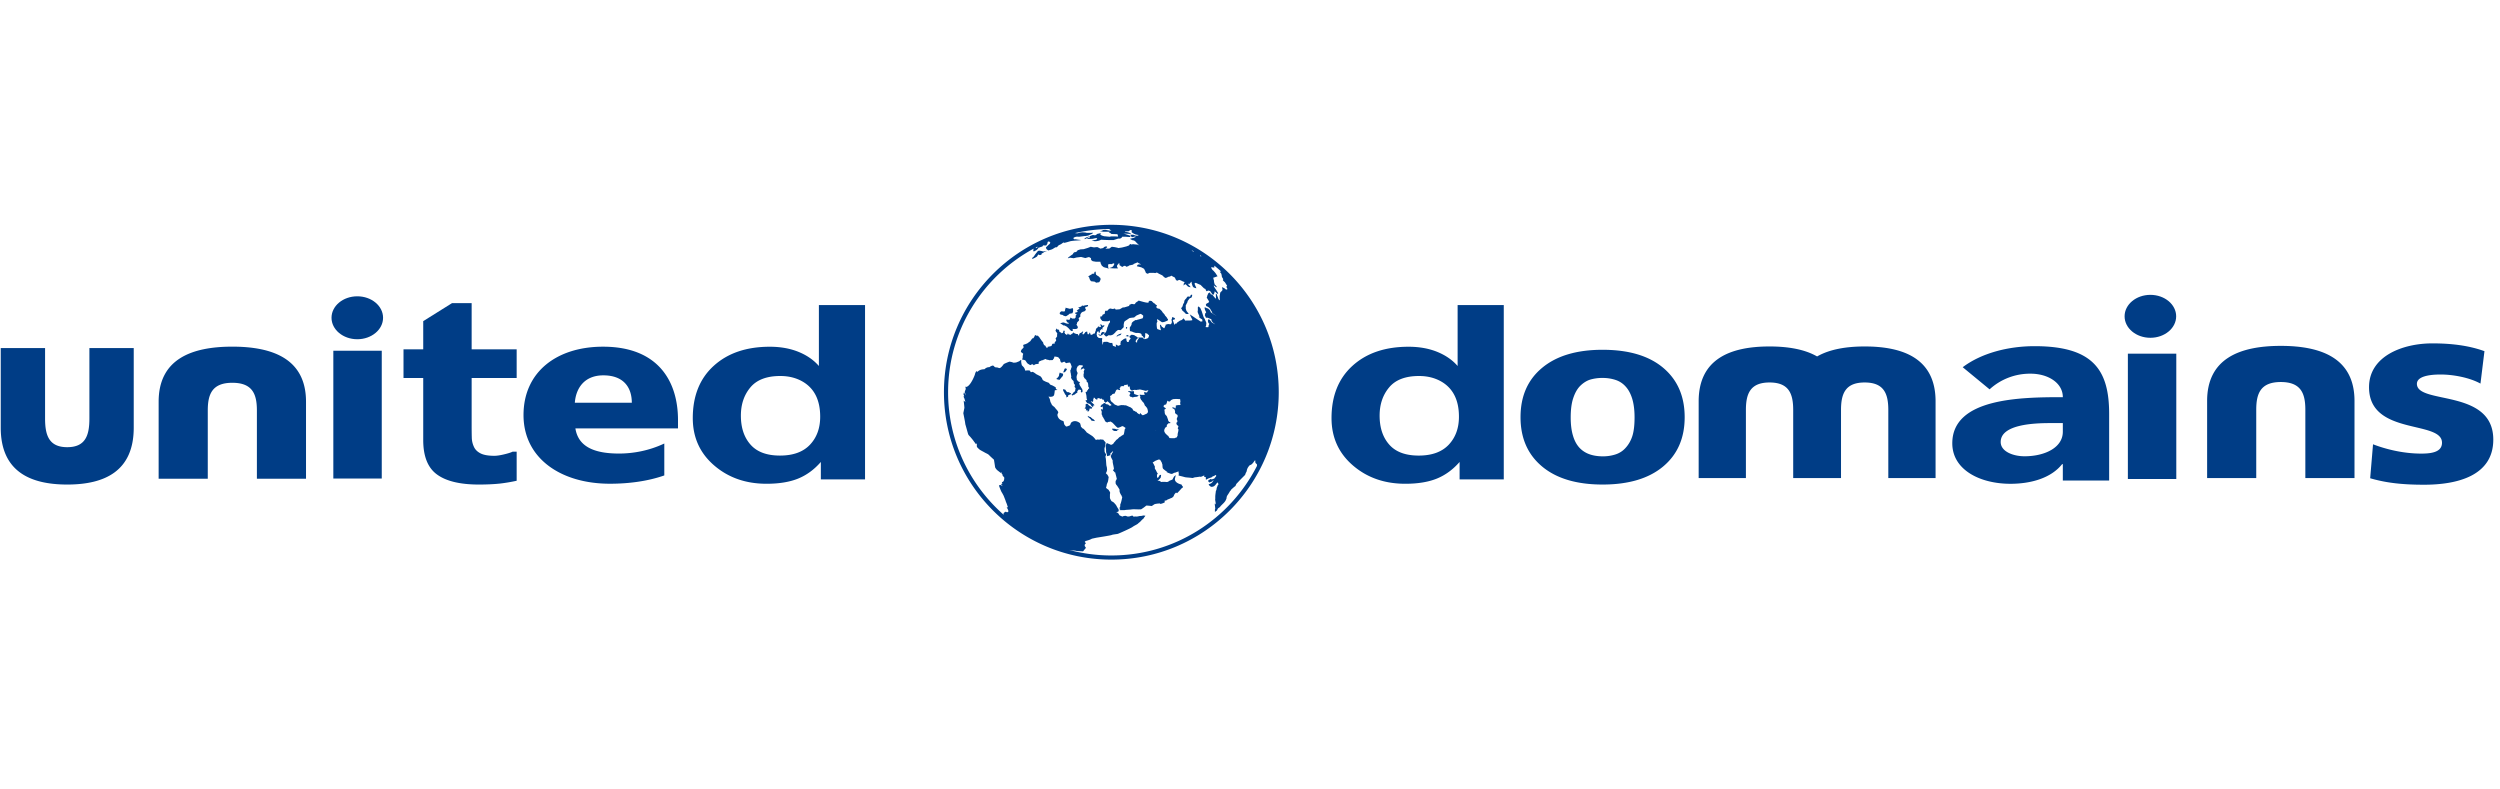
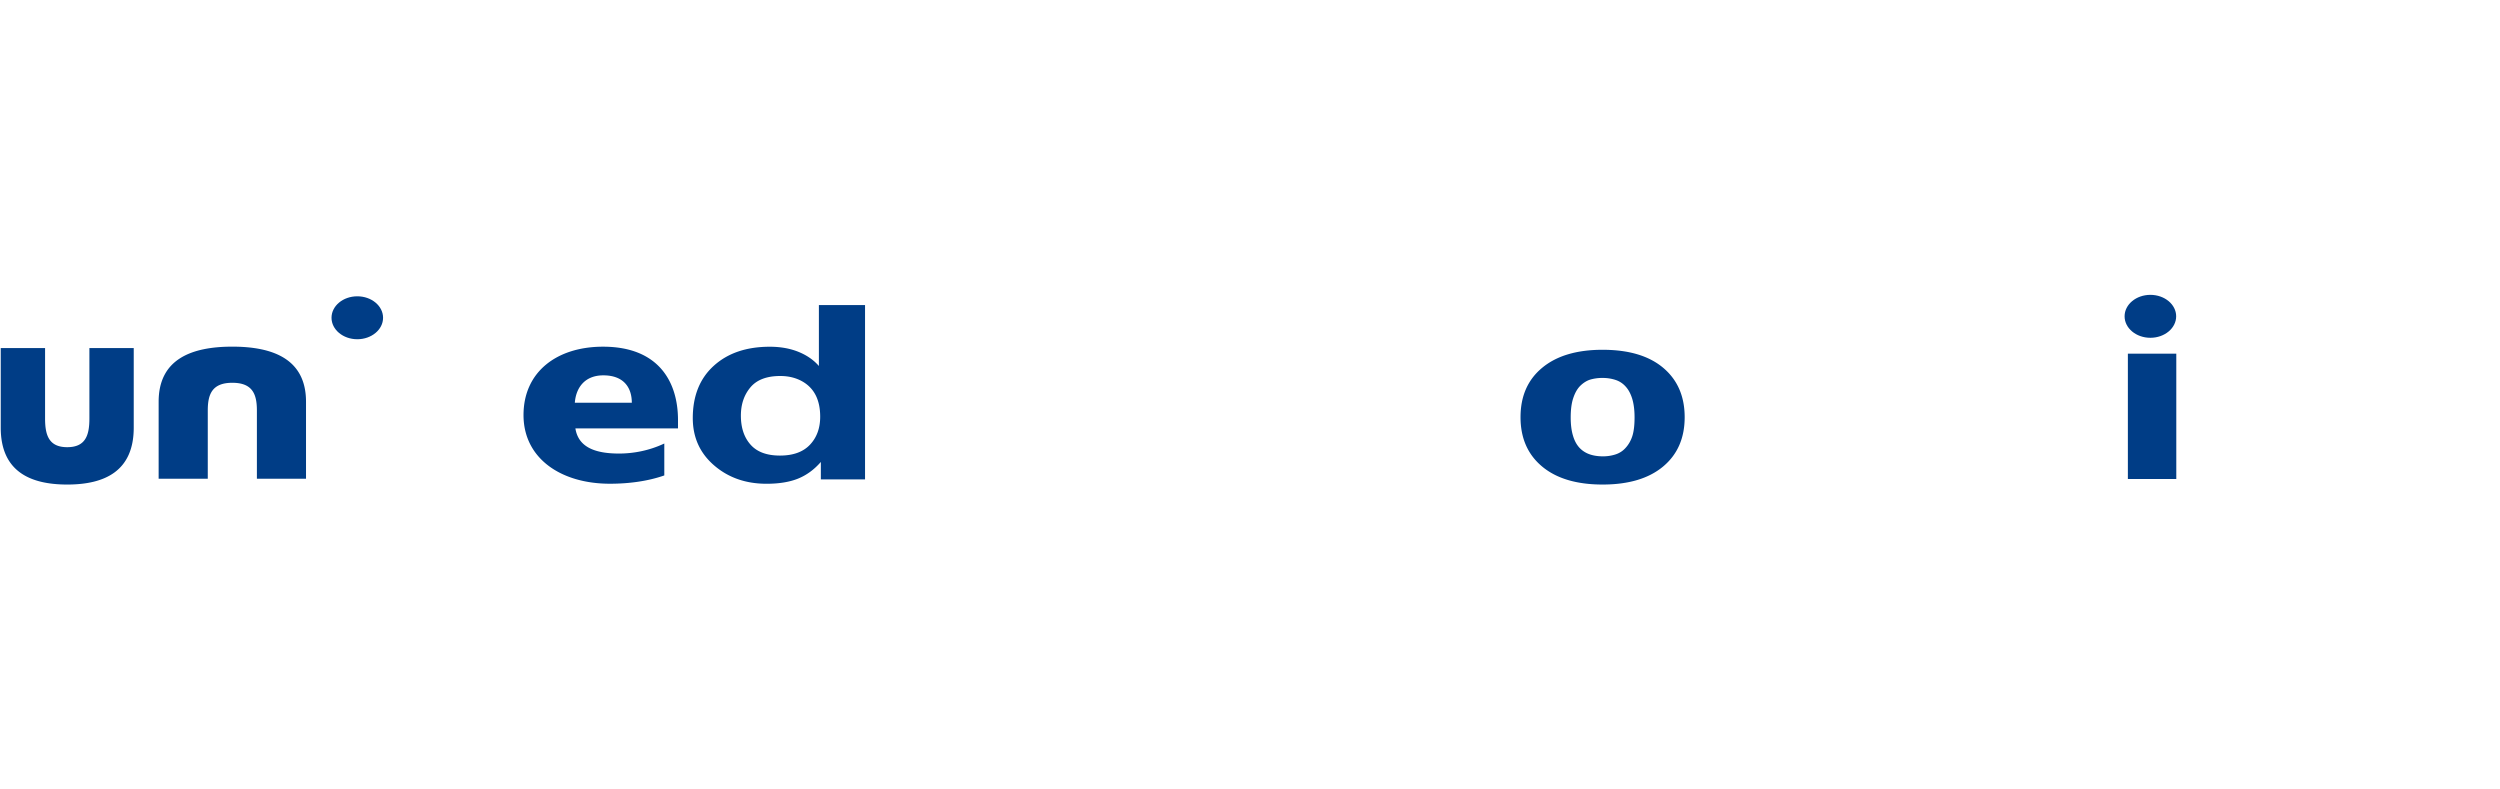
<svg xmlns="http://www.w3.org/2000/svg" id="Ebene_1" viewBox="0 0 250.25 34.333" width="285" height="90">
  <style>.st0{fill:#003d86}</style>
-   <path class="st0" d="M38.214 25.557h-4.848V12.76h4.848v12.797zm13.504-10.064V12.62h-4.506V7.994h-1.96L42.365 9.8v2.82h-1.974v2.873h1.974v6.212c0 1.623.459 2.775 1.375 3.441.917.673 2.315 1.01 4.194 1.01.84 0 1.55-.037 2.133-.1a16.3 16.3 0 0 0 1.651-.28v-2.913h-.402c-.16.083-.444.173-.85.27-.404.098-.732.146-.981.146-.606 0-1.068-.08-1.383-.243-.317-.161-.538-.381-.662-.657a2.264 2.264 0 0 1-.214-.939c-.01-.35-.014-.757-.014-1.223v-4.724h4.506z" />
  <ellipse class="st0" cx="35.765" cy="9.462" rx="2.58" ry="2.149" />
-   <path class="st0" d="M57.597 20.537c.285 1.812 1.854 2.517 4.365 2.517 1.398 0 2.995-.277 4.535-1.006v3.197c-1.653.577-3.537.83-5.447.83-4.908 0-8.646-2.542-8.646-6.873 0-4.328 3.339-6.845 7.96-6.845 5.506 0 7.504 3.448 7.504 7.35v.83H57.597zm5.648-2.567c0-1.51-.798-2.744-2.853-2.744-1.853 0-2.738 1.234-2.852 2.744h5.705zm16.685-5.095c.838.341 1.519.813 2.041 1.415v-6.1h4.62v17.452h-4.424v-1.747c-.665.763-1.422 1.317-2.27 1.663-.85.345-1.905.52-3.168.52-2.08 0-3.83-.615-5.25-1.843-1.422-1.228-2.131-2.805-2.131-4.728 0-2.22.7-3.965 2.099-5.235 1.4-1.272 3.269-1.91 5.61-1.91 1.076 0 2.034.172 2.873.513zm1.145 9.298c.684-.723 1.026-1.66 1.026-2.807 0-1.609-.548-2.758-1.645-3.448-.674-.419-1.458-.627-2.347-.627-1.36 0-2.357.38-2.992 1.138-.637.76-.954 1.703-.954 2.827 0 1.214.323 2.184.97 2.91.647.73 1.628 1.091 2.943 1.091 1.314 0 2.314-.36 2.999-1.084zM4.512 12.495v7.058c0 1.677.39 2.863 2.218 2.863 1.829 0 2.219-1.186 2.219-2.863v-7.058h4.438v7.963c0 4.356-2.903 5.698-6.657 5.698-3.755 0-6.656-1.342-6.656-5.698v-7.963h4.438zm21.203 13.082V18.74c0-1.622-.432-2.77-2.459-2.77-2.025 0-2.458 1.148-2.458 2.77v6.836H15.88v-7.71c0-4.217 3.216-5.513 7.376-5.513s7.376 1.296 7.376 5.514v7.709h-4.917zm142.921-6.161c0 2.088-.718 3.732-2.156 4.934-1.438 1.201-3.458 1.806-6.059 1.806-2.6 0-4.617-.605-6.056-1.806-1.439-1.202-2.159-2.846-2.159-4.934 0-2.104.722-3.752 2.17-4.95 1.447-1.2 3.464-1.8 6.045-1.8 2.618 0 4.642.604 6.072 1.81 1.428 1.206 2.143 2.851 2.143 4.94m-5.942 3.1c.306-.326.539-.719.692-1.178.153-.456.234-1.09.234-1.899 0-.749-.083-1.377-.24-1.887-.157-.505-.38-.911-.661-1.214a2.295 2.295 0 0 0-1.017-.658 4.104 4.104 0 0 0-1.28-.194 4.28 4.28 0 0 0-1.222.16c-.357.107-.698.317-1.023.635-.293.295-.522.701-.693 1.214-.174.515-.257 1.164-.257 1.944 0 .696.072 1.3.224 1.81.147.512.37.922.66 1.232.28.295.619.512 1.01.648.39.137.84.204 1.34.204.43 0 .842-.063 1.235-.187.391-.123.724-.334.998-.63zm55.153 3.086H213V13.058h4.847v12.544z" />
+   <path class="st0" d="M57.597 20.537c.285 1.812 1.854 2.517 4.365 2.517 1.398 0 2.995-.277 4.535-1.006v3.197c-1.653.577-3.537.83-5.447.83-4.908 0-8.646-2.542-8.646-6.873 0-4.328 3.339-6.845 7.96-6.845 5.506 0 7.504 3.448 7.504 7.35v.83H57.597zm5.648-2.567c0-1.51-.798-2.744-2.853-2.744-1.853 0-2.738 1.234-2.852 2.744h5.705zm16.685-5.095c.838.341 1.519.813 2.041 1.415v-6.1h4.62v17.452h-4.424v-1.747c-.665.763-1.422 1.317-2.27 1.663-.85.345-1.905.52-3.168.52-2.08 0-3.83-.615-5.25-1.843-1.422-1.228-2.131-2.805-2.131-4.728 0-2.22.7-3.965 2.099-5.235 1.4-1.272 3.269-1.91 5.61-1.91 1.076 0 2.034.172 2.873.513zm1.145 9.298c.684-.723 1.026-1.66 1.026-2.807 0-1.609-.548-2.758-1.645-3.448-.674-.419-1.458-.627-2.347-.627-1.36 0-2.357.38-2.992 1.138-.637.76-.954 1.703-.954 2.827 0 1.214.323 2.184.97 2.91.647.73 1.628 1.091 2.943 1.091 1.314 0 2.314-.36 2.999-1.084zM4.512 12.495v7.058c0 1.677.39 2.863 2.218 2.863 1.829 0 2.219-1.186 2.219-2.863v-7.058h4.438v7.963c0 4.356-2.903 5.698-6.657 5.698-3.755 0-6.656-1.342-6.656-5.698v-7.963zm21.203 13.082V18.74c0-1.622-.432-2.77-2.459-2.77-2.025 0-2.458 1.148-2.458 2.77v6.836H15.88v-7.71c0-4.217 3.216-5.513 7.376-5.513s7.376 1.296 7.376 5.514v7.709h-4.917zm142.921-6.161c0 2.088-.718 3.732-2.156 4.934-1.438 1.201-3.458 1.806-6.059 1.806-2.6 0-4.617-.605-6.056-1.806-1.439-1.202-2.159-2.846-2.159-4.934 0-2.104.722-3.752 2.17-4.95 1.447-1.2 3.464-1.8 6.045-1.8 2.618 0 4.642.604 6.072 1.81 1.428 1.206 2.143 2.851 2.143 4.94m-5.942 3.1c.306-.326.539-.719.692-1.178.153-.456.234-1.09.234-1.899 0-.749-.083-1.377-.24-1.887-.157-.505-.38-.911-.661-1.214a2.295 2.295 0 0 0-1.017-.658 4.104 4.104 0 0 0-1.28-.194 4.28 4.28 0 0 0-1.222.16c-.357.107-.698.317-1.023.635-.293.295-.522.701-.693 1.214-.174.515-.257 1.164-.257 1.944 0 .696.072 1.3.224 1.81.147.512.37.922.66 1.232.28.295.619.512 1.01.648.39.137.84.204 1.34.204.43 0 .842-.063 1.235-.187.391-.123.724-.334.998-.63zm55.153 3.086H213V13.058h4.847v12.544z" />
  <ellipse class="st0" cx="215.253" cy="9.317" rx="2.581" ry="2.149" />
-   <path class="st0" d="M206.489 24.111h-.069c-1.11 1.403-3.125 1.97-5.176 1.97-3.06 0-5.82-1.404-5.82-4.052 0-4.537 6.86-4.619 11.065-4.619 0-1.431-1.482-2.351-3.23-2.351a5.986 5.986 0 0 0-4.101 1.568l-2.69-2.215c1.849-1.403 4.54-2.107 7.194-2.107 5.886 0 7.464 2.405 7.464 6.779v6.672h-4.637v-1.645zm-1.245-4.107c-1.546 0-4.975.108-4.975 1.89 0 .972 1.276 1.432 2.386 1.432 1.983 0 3.834-.838 3.834-2.458v-.864h-1.245zm-61.376-7.129c.837.341 1.519.813 2.04 1.415v-6.1h4.62v17.452h-4.422v-1.747c-.667.763-1.424 1.317-2.273 1.663-.847.345-1.904.52-3.165.52-2.08 0-3.83-.615-5.25-1.843-1.424-1.228-2.132-2.805-2.132-4.728 0-2.22.699-3.965 2.096-5.235 1.399-1.272 3.27-1.91 5.612-1.91 1.078 0 2.033.172 2.874.513zm1.146 9.298c.683-.723 1.026-1.66 1.026-2.807 0-1.609-.55-2.758-1.647-3.448-.673-.419-1.456-.627-2.347-.627-1.357 0-2.356.38-2.99 1.138-.638.76-.956 1.703-.956 2.827 0 1.214.323 2.184.97 2.91.647.73 1.628 1.091 2.943 1.091s2.314-.36 3.001-1.084zm85.751 3.333v-6.84c0-1.62-.432-2.772-2.457-2.772-2.027 0-2.458 1.151-2.458 2.772v6.84h-4.917v-7.714c0-4.218 3.217-5.517 7.375-5.517 4.162 0 7.378 1.299 7.378 5.517v7.714h-4.921zm-44.113-13.172c-1.856 0-3.512.285-4.76 1-1.246-.715-2.901-1-4.76-1-4.002 0-7.096 1.294-7.096 5.494v7.678h4.729v-6.81c0-1.614.418-2.757 2.367-2.757 1.95 0 2.367 1.143 2.367 2.758v6.81h4.787v-6.81c0-1.615.416-2.758 2.366-2.758 1.95 0 2.368 1.143 2.368 2.758v6.81h4.731v-7.68c0-4.2-3.094-5.493-7.1-5.493zm50.888 9.792c1.199.466 2.968.933 4.822.933 1.054 0 2.082-.154 2.082-1.09 0-2.285-7.304-.674-7.304-5.554 0-3.116 3.368-4.389 6.334-4.389 1.769 0 3.57.181 5.22.78l-.399 3.245c-1.086-.598-2.71-.909-3.996-.909-1.11 0-2.367.181-2.367.934 0 2.102 7.646.444 7.646 5.582 0 3.607-3.565 4.517-6.93 4.517-2.31 0-3.882-.209-5.394-.649l.286-3.4zM111.246.157c-9.24 0-16.757 7.517-16.757 16.757 0 9.24 7.517 16.756 16.757 16.756 9.24 0 16.756-7.515 16.756-16.756 0-9.24-7.516-16.757-16.756-16.757zm9.012 3.133l-.039.03-.074-.038-.028-.084c.047.031.095.06.141.092zm-.793-.493c.017.04.048.133-.118-.035l-.08-.079c.067.037.133.075.198.114zm-4.272-1.741h-.002v-.001h.002zm-11.33 1.284a.423.423 0 0 0-.026.09l-.15.074v-.056h-.032c.068-.037.138-.072.208-.108zm21.96 21.952c-2.702 5.312-8.22 8.964-14.577 8.964-1.46 0-2.875-.195-4.223-.555l.283.043s.352.028.409.048a.72.72 0 0 0 .221.027c.102 0 .223.018.344.018.12 0 .12.029.157-.018l.102-.129c.065-.084.149-.168.158-.197.01-.028-.055-.073-.065-.102-.009-.026-.055-.072-.055-.12 0-.046 0-.092.019-.119.018-.031.12-.14.12-.14s-.315-.132.056-.231c.37-.105.436-.158.436-.158s.092-.047.139-.057l.427-.092s1.428-.221 1.512-.27c.083-.046.5-.084.604-.11.101-.029 1.307-.566 1.465-.686.157-.122.472-.259.536-.324.066-.067.233-.196.233-.196s.139-.15.167-.176a1.76 1.76 0 0 1 .166-.148c.048-.039.048-.095.094-.14a.833.833 0 0 0 .102-.149l-.247-.025-.062.037-.149.012-.148.012-.15.037-.147.014-.16-.014-.05.027-.111-.027s0-.086-.112-.073a.376.376 0 0 0-.149.036l-.123.037-.16.014-.1-.038-.124-.037s-.037 0-.173.024c-.136.026-.074.076-.173.037-.1-.037-.247-.11-.247-.11s-.025-.049-.063-.098c-.035-.05-.086-.136-.086-.136l-.185-.076.198-.061s.05-.05.05-.099-.012-.076-.012-.112c0-.038-.013-.038-.062-.11a2.756 2.756 0 0 1-.15-.262.852.852 0 0 0-.147-.196c-.05-.048-.075-.101-.124-.137-.05-.037-.174-.098-.199-.136-.025-.038.05.136-.074-.073-.124-.211-.11-.259-.11-.322v-.274c0-.034.036-.16.012-.209-.026-.05-.05-.111-.1-.161s.038-.037-.11-.135c-.149-.1-.211-.162-.186-.199a.89.89 0 0 0 .061-.245c.012-.088.087-.238.111-.299a1.93 1.93 0 0 0 .062-.333c.012-.1.038-.111.012-.174-.023-.063-.11-.21-.11-.21l-.161-.16.074-.136s.05-.162.05-.199c0-.036-.013-.223-.026-.26a4.116 4.116 0 0 1-.049-.21l-.038-.532s-.011-.136-.024-.184c-.012-.05-.036-.113-.012-.187.025-.072.05-.098.05-.148 0-.05-.014-.05-.061-.124a.446.446 0 0 1-.088-.185c0-.036-.013-.272-.013-.31 0-.038.025-.097.025-.097l.038-.124a3.6 3.6 0 0 0 .05-.383l-.248-.287h-.111l-.223-.024s.087.05-.173.024c-.26-.024-.149.138-.285-.048a1.69 1.69 0 0 0-.296-.309l-.557-.36-.062-.086a6.48 6.48 0 0 0-.235-.26l-.125-.062-.16-.173-.012-.111s-.049-.174-.062-.21c-.012-.036-.482-.433-.89-.087 0 0-.062.075-.062.123 0 .05-.087.161-.087.161s-.297.137-.36.111c-.06-.024-.196-.221-.196-.221s-.05-.273-.075-.31c-.025-.038-.383-.062-.544-.41-.16-.345.073-.367.012-.518-.061-.148-.222-.297-.222-.297s-.137-.185-.173-.21c-.038-.024-.212-.148-.248-.236a1.82 1.82 0 0 0-.11-.22c-.026-.039-.05-.188-.05-.188s-.025-.11-.038-.147c-.012-.037-.123-.235-.123-.235s.507.111.569-.198c.062-.31.05-.408.05-.408s.036-.037.086-.037c.05 0 .198-.025.198-.025s-.149-.062-.161-.1c-.012-.037-.012-.099-.012-.135 0-.037-.359-.221-.359-.221s-.173-.052-.21-.089c-.038-.037-.123-.16-.123-.16l-.323-.123s-.271-.124-.297-.174c-.025-.05-.062-.16-.099-.21a3.123 3.123 0 0 0-.123-.148l-.433-.223s-.31-.26-.408-.223c-.1.037-.111.05-.162-.012-.048-.062.037-.125-.221-.137-.26-.012-.285.075-.31-.012a1.137 1.137 0 0 0-.074-.198.387.387 0 0 0-.074-.111l-.186-.198s-.099-.395-.049-.42c.049-.026-.062-.1-.062-.1l-.148.125-.31.123-.247.024s-.173-.062-.223-.072a3.47 3.47 0 0 0-.197-.038l-.162.061s-.432.173-.432.21c0 .037-.124.16-.162.21-.037.05-.173.161-.21.161-.037 0-.061.013-.185-.037-.124-.05-.272 0-.346-.087-.075-.086-.111-.123-.174-.123-.061 0-.148.048-.21.074-.062.025-.098.087-.16.087-.063 0-.248 0-.47.21 0 0-.434-.024-.681.248 0 0-.062.012-.099-.05-.037-.061-.161.247-.161.297 0 .048-.457 1.248-.902 1.274l-.075-.044s.084.223.037.307c-.046.083-.092.26-.092.26l.139.324-.214-.297-.046.186.075.185-.075.038.102.221.093.335-.176-.157s.083.713.073.75c-.01.038-.064.305-.073.353-.01.047-.038.157-.029.195.01.037.15.76.158.807.01.046.038.296.056.334.018.037.242.872.26.91.019.037.008.064.102.165.092.103-.01-.026.232.261.24.288.231.306.306.399.074.092.139.195.139.195l.075-.085.026.169s-.045.168.066.268c.111.103.102.112.213.196.112.083.362.203.502.287.138.084.324.138.445.268s.482.454.482.454.102.631.11.725c.01.092.159.28.243.343l.333.26.046-.093.048.166.082.095.01.118s.158.14.158.177v.131c0 .028-.056.214-.056.214l-.093.081-.092.038.055.15-.139.026.167.223-.195-.12-.065.008-.093.01s-.018.037.01.122c.028.083.185.5.25.592.065.093.195.353.195.353l.167.425.055.17s.112.257.12.314c.011.055.113.252.048.242-.065-.01-.094 0-.094 0s.26.372.14.455c-.12.082-.195-.012-.195-.012h-.083l-.167.133v.155l.028.03c-3.42-2.998-5.585-7.394-5.585-12.288 0-6.198 3.466-11.599 8.562-14.37v.051l-.037.056v.075l.02.093.11-.02.093-.055.074-.037s.205-.167.205-.223c0-.055.055-.036.055-.036l.204-.074s.074-.02.13-.038c.055-.019.074-.094.074-.094l.075-.036a.4.4 0 0 0 .11.019h.149s.13-.186.13-.24c0-.058.019-.113.019-.113l-.009-.004.146-.059.066.081.056.019-.037.13s-.13.111-.205.186c-.072.074-.11.111-.166.166-.056.057-.018.074-.018.074l.037.113.185.148.315-.093.094-.038.185-.111.111-.075h.13l.111-.092.093-.11.241-.112.15-.11c.147-.113.166-.02.166-.02l.092-.02c.093-.018.464-.129.464-.129s.112-.055.78-.093c.667-.036.092-.074.092-.074l-.223-.036c-.222-.039-.054 0-.11 0s-.056 0-.13-.039c-.075-.036-.019-.054-.019-.11s.093-.056.093-.056.055-.036.149-.055c.092-.02.296 0 .296 0s.167-.02.426-.056c.26-.038.057 0 .205-.018.148-.02.297-.037.352-.075.055-.036.074-.036.24-.111.055-.025.084-.036.098-.042l.089-.107s-.204.02-.26.02h-.279c-.074 0-.11 0-.166-.02-.055-.018-.074-.018-.074-.018l-.279-.018-.204.018-.074.018-.13.037-.055.02c-.056.017-.112 0-.112 0h-.093l-.074-.02a16.409 16.409 0 0 1 3.395-.404l.112.07.036.075.112.055-.408-.074-.186-.037h-.092l-.222.019v.054l-.279.056.13.019.222.038h.464c.39 0 .074.037.074.037l.056.037s.075.037.13.075a.573.573 0 0 1 .092.073l.52.019.113.036v.075l.036.13-.334-.018h-.297c-.185 0-.167.037-.167.037s-.297-.02-.427-.037c-.13-.019-.093 0-.093 0s-.074-.019-.167-.037l-.166-.056-.149-.112.093-.11-.186.017-.13.038h-.055l-.056.055-.149.093h-.073l-.094-.018h-.129l-.465.186-.092.018-.204.112-.037.092.13-.037.408-.241.019.092-.093.056h-.056l-.204.11h.315l.335-.017.055-.019.167-.036.13-.02.073.056-.036.075-.056.018-.074.038s-.074 0-.13.018a.32.32 0 0 1-.093.019h-.167l.186.073.13.02h.11l.242-.038.167-.055.112-.057.352.02.501.018h.39l.464-.149h.203l.167-.11.038-.075h.371l.26.019c.259.018.203 0 .203 0l-.037-.056-.018-.074-.668-.224.075.012s.054.007.39.026l.112.006c.193.008.109-.006.109-.006l.093-.055-.148-.038-.111-.037-.056-.018-.074-.02-.187-.017-.055-.057h.13l.278-.019.075-.056.03-.06.192.025-.018.11v.094l.092.055.15.093.092.037s0 .018.093.036c.092.02.018 0 .092.02a.703.703 0 0 0 .15.019v.055s-.02.019-.075.019h-.174a.927.927 0 0 0-.105-.038l-.166-.055h-.298l.112.184.055.057h.074l.26-.074.056.056-.222.092s.055 0-.057.018c-.11.02-.222.056-.222.056h-.056l.02.056.221.112h.057s.072.02.14.05c.036.035.08.08.138.134.593.575.223.26.223.26l-.538-.055-.112.037-.093-.037-.074-.019-.055.093s-.037.056-.093.073l-.205.075-.445.112-.37.055-.094-.036-.278-.057-.13-.017-.148-.02-.055.037-.076.057-.13.092h-.185l-.222.019.074-.038.056-.056.074-.074-.02-.055-.11-.019-.167.057-.11.11-.28.056-.204-.11-.074-.039h-.167l-.074.018h-.167l-.278-.055-.279.111-.426.13-.316.02-.297.092s0 .055-.093.13c-.091.074-.203.056-.203.056l-.15.11-.017.074s.5-.333-.168.131c-.667.463-.13.24-.13.24l.372.056.296-.074.446-.055c.279.074.427.111.427.111l.315-.092h.075l.185.11-.019.094.056.11c.074.057.13.094.13.094l.334.055h.426s.02.037.02.092c0 .058.13.298.13.298.166.13.166.149.24.166.074.02.112.038.223.057l.111.018s.093.223.075 0l-.02-.222v-.112s.02-.056.075-.056c.056 0 .148-.018.148-.018s.018.018.075.018c.055 0 .036 0 .167-.055.129-.057.167 0 .148.055a.564.564 0 0 1-.074.15c-.037.055.111-.15-.037.055-.149.203-.705.167-.149.203.556.037.65 0 .65 0s-.112-.11-.112-.166c0-.057.018-.13.018-.13s-.036.018.058-.074l.091-.093s.018-.13.057-.036a.42.42 0 0 1 .018.201c.002-.007.012-.026.092.04.094.073.167.11.167.11h.075l.111-.092h.13s-.019-.019.055.037l.074.055.205-.075.056-.055.426-.092.019-.056.408-.167.092.073s.019.021.112.057c.093.037.13.093.13.093s-.297-.056-.353.055l-.056.112.446.11.111.057.13.073s.02-.018.055.057l.093.184.074.186.13.075s.056.019.111-.019a.496.496 0 0 1 .13-.056h.446l.112.019.166-.056.223.13.324.154c.012.013.036.039.085.087.166.168.24.168.24.168l.094-.02.073-.036.167-.075h.093l.148-.093.167.093.185.094c.112.222.038.148.112.222.075.074 0 .055.075.074l.074.018.149-.074s.074-.018.315.112c.241.129.26.056.241.129-.02.074-.074.093-.074.093s.018.037 0 .094c-.02.055-.037.13-.037.13l.186-.13.054.017.224.223.184.056s.112.038.038-.056c-.074-.092-.222-.26-.222-.26l.11-.037s-.055.13.056 0l.112-.13s.074-.092.092-.037c.018.056-.037 0 0 .13s0-.019.037.13c.037.148.093.223.093.223s.018.037.093.075c.074.037.241.073.241.073l-.036-.11-.039-.075s0-.018-.037-.093c-.036-.074-.018-.018-.055-.149-.032-.112.102-.114.139-.112-.002.003.022.02.195.094l.26.111.11.111.243.242s.147.037.147.093.093.185.093.185l.075-.018.075-.056.148.038.074.018.036.092s-.018-.056.057.057l.11.167.093.054.056-.037.075-.184V6.88s-.02-.092.073-.019c.093.076.038.038.13.132l.092.092.038-.075s.093.094-.018-.093l-.112-.185-.149-.223-.11-.167-.019-.129.112.093s.055.055.111.072c.055.02.018.076.055.02.018-.026.046-.004.056.005a1.58 1.58 0 0 1-.093-.117c-.166-.222-.13-.073-.166-.222-.038-.15-.056-.204-.056-.204s.018-.056 0-.112a6.204 6.204 0 0 1-.075-.296l.075-.018.36-.127a1.954 1.954 0 0 1-.1-.152c-.15-.242-.223-.298-.223-.298l-.056-.074-.13-.11-.148-.242c.074-.036.24 0 .24 0h.094v-.188c.222.18.44.366.652.558l.015.038h-.13l.093.13.056.056.037.13s.018.056.018.112c0 .055.038.148.038.148s.112.149.112.204c0 .055-.112.018.036.167.149.148.112.092.149.148.036.055-.037-.074.036.055.076.13.167.261.167.261l-.054.074s-.02.018 0 .074c.018.056.054.111.054.111s.056.094 0 .112c-.054.019-.11.019-.11.019l-.186-.15-.186-.077-.037-.015s.056.185.056.242c0 .055-.037.11-.037.11l-.093.093-.092.094-.057.351v.13c0 .112.019.224.019.278 0 .056-.148-.11-.148-.11l-.02-.074c-.018-.075-.074-.204-.074-.204s-.017-.037-.036-.094a1.22 1.22 0 0 0-.056-.129l-.074-.019.02.501-.095-.093s.038.056-.054-.055c-.094-.111-.168-.205-.168-.205l-.11-.093s-.075.074-.131-.073l-.056-.149-.055.075-.094.019s-.017.055-.054.128a.622.622 0 0 0-.075.223c0 .056-.074.075 0 .168.075.093.037.055.094.148.054.092.018-.037.054.092.038.13.094.056.038.13l-.057.074-.166.075-.092.11.037.131.073.055s-.037-.036.094.038c.13.074.203.166.203.166s-.018-.036.038.056c.055.093 0-.018.055.093.056.111.167.26.167.26s-.181-.061.016.078l.076.052.095.061.221.143s-.568-.306-.59-.395a.42.42 0 0 0-.133-.236c-.075-.056-.13-.112-.13-.112l-.149-.036-.073-.056h-.131s0 .037.02.11l.036.15.037.055.075.167-.075.092s-.037-.018-.037.112-.074-.037 0 .13l.075.167s-.038.036.073.036h.112l.37.15s0 .055.02.13c.018.074.11.167.11.167s-.018.018.093.093c.112.074.167.129.167.129l-.333-.185-.186-.241-.093-.075s-.075-.037-.092.02c-.018.055-.037.128-.037.128l.054.205.094.093-.075.167s.018.15-.054.166c-.076.018-.26-.017-.26-.017l.055-.094s.019-.055.019-.11c0-.057.018-.186.018-.186l-.037-.13s-.038-.056-.056-.113c-.019-.054-.037-.073-.055-.147-.019-.074-.056-.055-.112-.186-.056-.13-.056-.148-.074-.205l-.13-.407-.148-.334-.148-.13h-.056s-.037.037-.037.111v.186s.018 0 0 .075c-.019.073-.019.166-.019.166l.037.111.13.297v.112s-.222-.167.037.054c.26.224.24.095.26.224l.019.13-.168.037-.593-.39-.075-.055-.427-.279.112.26.056.11.074.131-.018.075s.11 0-.056.019l-.168.018h-.333l-.112.017-.185-.24-.111.111s-.056.056-.112.075c-.056.019-.148.054-.148.054l-.297.205s.037.092-.093.075c-.13-.018-.092.296-.204-.018l-.112-.316.13-.075h.094v-.073s-.038-.075-.093-.095c-.056-.017-.186-.073-.186-.073l-.019.093-.018.092s-.037.056-.037.112.037.092.037.148c0 .056-.019.168-.019.168l-.074.091s-.018.038-.11.02c-.094-.02-.168-.02-.168-.02l-.186.038-.027.054-.047-.054v.13l-.056.093-.055.149h-.074l-.093-.094-.074-.017-.055-.094a.586.586 0 0 0-.13-.148s-.019 0-.019.056c0 .055-.02-.113 0 .055.019.166.074.389.074.389s.055.075-.019.057a7.875 7.875 0 0 1-.333-.113l-.038-.148s-.02-.203-.02-.258v-.15c0-.055.02-.092.058-.148.036-.056 0-.074-.02-.185l.02-.112.407.279c.112.074.092.037.092.037s.094 0 .169-.019c.074-.018.074-.018.296-.112.223-.092.056-.22.056-.22l-.074-.132-.112-.13-.056-.055s-.018-.074-.073-.13c-.056-.055-.094-.112-.094-.112l-.055-.055c-.057-.056-.057-.093-.057-.093l-.092-.111-.204-.186s-.092.02-.222-.055c-.13-.076 0 0-.056-.076-.056-.073.018-.11.018-.11l.02-.056c.018-.056-.038-.056-.094-.093-.055-.037-.055-.054-.11-.111-.056-.056-.056-.018-.056-.018s-.056-.038-.13-.111a43.23 43.23 0 0 1-.13-.13l-.186-.038-.13.093s.186.223-.556.018c-.222-.06-.345-.096-.41-.116-.07.04-.3.182-.332.229-.038.055-.02.055-.075.11-.056.055-.297-.018-.297-.018l-.185.073c-.185.076 0 0-.055.056-.057.056-.019.075-.019.075s-.353.111-.482.147c-.13.038-.075 0-.13 0-.056 0-.093.057-.093.057l-.13.055s-.037.056-.13.076c-.093.017-.39.036-.39.036l-.038-.056-.054-.056-.185.056-.297-.056-.167.112-.112.13s-.093-.019-.149-.019c-.055 0-.074.112-.074.112l-.018.112c-.013.08-.008.092-.003.093a1.224 1.224 0 0 0-.22.092l-.055.148-.186.038s.018.073.018.147.13.205.13.205l.056.073s.13.038.297.038h.241l.093-.019.149-.055v.13c0 .074-.038.092-.094.167-.055.074-.11.296-.148.353-.037.054-.037.11-.037.11l-.038.185-.073.17-.038.07-.13.113-.074.074.168.166.055.058h.056s.055-.019.222-.13l.13.018h.093l.205-.074s.092-.075.221-.204c.13-.13 0 0 .037-.057.038-.055.094-.073.167-.147.076-.074.205-.057.205-.057s.055.02.111.02.13-.093.13-.093l.204-.205v-.259s.02-.111.037-.186c.019-.074.019-.092.019-.092s.074-.075.185-.148c.112-.074.075-.038.167-.112l.168-.112s.073-.018.222-.038c.149-.017 0 0 .167-.017.167-.019.074-.019.13-.056.055-.036.185-.148.185-.148s.168-.074.26-.112a.428.428 0 0 0 .111-.055l.093.018.204.15v.147l-.055.13-.315.093c-.316.093 0 0-.075.018-.074.02-.094.02-.186.056-.092.038-.129 0-.129 0l-.204.13s-.111.074-.168.167c-.055.093 0 0-.018.093-.018.092-.037.13-.037.13s-.037.074-.093.148c-.056.073-.056.092-.056.092v.205l.02.148.13.038h.054l.074.038s.057.037.26.091c.204.057 0 0 .298.02.296.018.333.13.333.13l.019.092c.018.093.093.073.093.073s.092.132.13.225c.036.09.055.017.055.017s.037-.074.056-.13c.018-.054.018-.073.018-.185v-.185c0-.057.057 0 .057 0l.13.018.054.056.056.056.084.048-.01.12-.074.166-.11.055-.113.038-.156.031c-.029-.06-.072-.044-.072-.044l-.074-.074c-.074-.074-.05-.05-.112-.05h-.26c-.222 0-.024.05-.024.05l-.074.124-.074.11-.038.055v.057l.012.062-.074.05s-.037-.026-.074-.087c-.038-.063 0-.049.013-.124.011-.075 0 0 .011-.037.013-.038.05-.05.112-.123.062-.074.05-.062.1-.074.049-.013-.026-.05-.026-.05s-.024-.012-.111-.087c-.086-.074-.062-.025-.197-.124-.137-.098 0 0-.038-.025-.037-.025-.16-.037-.223-.049-.061-.012-.05.012-.099.012-.048 0-.049.062-.049.062l-.11.036v.112c0 .063.035.063.035.063l.075.05-.037.085s-.05.063-.123.149c-.075.087-.013.061-.013.099 0 .037-.074.074-.186.037-.11-.037 0 0-.011-.037-.013-.038-.026-.038-.039-.074-.012-.038-.012-.05-.024-.148-.012-.099-.024-.099-.024-.099l-.21.062-.149.111-.075.036s.075-.036-.048.063c-.124.098-.05.086-.05.086s-.037.124-.037.186.024.111.024.111l-.222.1s-.025-.015-.086-.039c-.063-.024-.05-.013-.087-.048-.037-.036-.037-.025-.087-.025-.05 0 0 0 0 .05 0 .047 0 .061.012.098a.061.061 0 0 1-.012.062l-.186-.062c-.185-.06 0 0-.098-.037-.1-.038 0 0-.013-.05-.012-.049-.012-.036-.037-.124-.026-.086-.012-.036-.012-.073v-.038h-.186c-.124 0 0 0-.111-.025-.111-.024-.075-.049-.161-.074-.086-.024-.21-.012-.247-.012h-.112c-.037 0-.037 0-.099.049l-.024.112-.013.037a.084.084 0 0 0 0 .062l-.062-.012.013-.087-.025-.185a3.074 3.074 0 0 0-.013-.09v-.009c0-.05 0-.038.013-.136a.63.63 0 0 1 .011-.077l-.023-.047-.112.013-.174-.013-.036-.003c-.066-.067-.161-.133-.161-.133l-.037-.149c-.037-.148-.018-.093-.018-.093s.018-.092.037-.203c.018-.113 0 0 .092-.075a.183.183 0 0 1 .053-.03l.003.012.018.093.02.054h.073c.037-.074.037-.147.037-.147l-.031-.033a.711.711 0 0 0 .143-.153c.074-.111 0 0 .13 0s0 0 0-.055c0-.056 0-.056.019-.112.018-.056.055-.056.055-.056l.111-.11c.056-.056-.037-.093-.037-.093l-.111.055-.056-.018-.074-.093-.092-.02-.094.076.112.017.037.075-.037.074-.075.037-.092-.055-.093-.02-.037.058-.037.073-.112.075-.037.074v.073l-.018.074-.056.13-.019.094c-.018.092-.167.074-.167.074l-.046.074c-.02-.028-.028 0-.167.047-.14.046 0 0-.056-.066-.055-.064 0 0-.055-.13-.056-.128 0 0-.139.112-.14.111-.037.027-.084.01-.046-.018-.018-.047-.055-.195-.037-.15-.02-.047-.14-.028-.12.018-.01.037-.195.194-.185.159-.065.02-.139.01-.074-.01 0 0 .02-.102.018-.102.045-.102.036-.149-.009-.047-.065.038-.168.102-.102.065-.036.027-.11.056-.075.028-.037.02-.084.074-.046.055-.018.046-.037.14-.018.092-.064 0-.093-.01-.027-.01 0-.075 0-.075s-.083-.035-.148-.035c-.064 0-.047 0-.166-.048-.121-.046-.03-.01-.131-.075-.102-.064-.046 0-.102.057-.055.055-.065.018-.158.111-.092.093-.092 0-.212.01-.121.009 0 0-.066-.066-.064-.064 0 0-.064-.01-.066-.008-.029.047-.047.103-.019.056-.028.01-.148-.056-.121-.064-.047-.026-.112-.149-.065-.12 0-.027.009-.129.01-.102-.027-.055-.092-.075-.065-.017-.037.057-.065.15-.029.092-.01.027-.112.092-.102.065-.027 0-.056-.018-.027-.02-.092-.047-.195-.129-.101-.084-.018-.058-.036-.14-.018-.084-.065-.037-.157-.074-.094-.037-.038-.057-.094-.085-.055-.027-.027.048-.083.122-.056.075-.02.093-.009.12a.25.25 0 0 0 .055.092c.037.047 0 0 .065.094.066.092.01.028.01.26 0 .053.002.084.005.103-.003 0-.008.002-.015.008-.065.046-.019.036-.102.138-.083.102 0 .094.01.159.009.064.027.055-.019.14-.047.082-.065.045-.103.12-.036.073 0 .055-.046.148-.046.092-.056-.037-.111-.018-.055.018-.028.008-.074.037-.047.027-.047.083-.074.14-.028.054.027.073-.287.129-.316.054-.03.064-.15.12-.12.056-.064-.046-.176-.14-.11-.092-.02-.102-.02-.102h-.09c-.056 0-.066-.074-.093-.13-.029-.054-.047-.083-.047-.138 0-.056-.037-.038-.204-.278-.166-.241-.111-.15-.14-.204-.026-.056-.12-.14-.166-.197-.046-.054-.074-.007-.121-.017-.046-.01-.046 0-.12-.046-.075-.047-.037-.019-.066 0-.027.019-.027.102-.129.24-.102.139-.084.037-.084.037s-.082.065-.11.102c-.029.037-.15.215-.15.215s-.157.11-.24.175c-.084.065-.122.057-.158.084-.038.027-.12.037-.242.083-.121.046-.055.094-.055.13 0 .038.027.066.027.13 0 .066-.11.13-.194.233-.083.101-.037.082-.057.13-.018.045-.036.073 0 .12.038.047 0 0 .14.111.14.112.027.027.018.38-.008.352-.036.102-.055.166-.018.066 0 .084 0 .084l.288.075.065.055s.046.085.12.186c.074.102.13.13.167.148.038.02.074.047.14.084.065.037.102-.019.102-.019l.092-.037c.094-.037.148.047.148.047s.038.084.112 0c.074-.084.333-.094.333-.094l.066.01s.019-.037.027-.158c.01-.12.028-.037.046-.074.02-.036.094-.065.149-.082.056-.02.084-.057.196-.066.11-.01.073-.047.102-.056.027-.008.102-.027.157-.055.056-.028.046 0 .102.028.056.027.064.027.12.036.056.01.111.01.15.037.036.028.073 0 .278 0 .203 0 .083-.037.147-.083.065-.046.075-.11.121-.231.046-.122.018-.038.056-.038.037 0 .149.019.204.028.056.01.056.018.12.046.066.028.075.075.075.075l.018.064h.084c.028 0 .01.028.01.085 0 .054.018.082.028.12a.414.414 0 0 0 .054.129c.038.067.01.029.094.047.083.02.038-.018.194-.064.158-.047.038.01.195.091.158.084.065.01.26-.007.195-.02.046-.02.102-.02.055 0 .093.037.093.037l.074.158s.037.11.065.204c.028.093 0 .046-.028.12s-.019.074-.037.139c-.018.066-.018.056-.056.13-.037.075.01.075.01.158 0 .084.018.093.028.139.009.047.009.092.018.149.009.055.009.075.027.111.02.038-.018.13-.018.13v.028c0 .028.056.14.074.167a.645.645 0 0 0 .093.101c.065.066.047.038.075.093.027.056.027.065.027.13s.01.075.037.15c.028.074.037 0 .037 0l.028.064s.01.065.01.102c0 .038-.02.045-.028.092-.01.048 0 .038.027.075.029.036.02.036.057.065.036.027-.01.11-.01.147 0 .038-.018.112-.018.14 0 .027-.029.046-.075.102-.046.056-.028.037-.073.056-.047.018-.03.036-.057.066-.027.026-.018.045-.065.093-.046.044 0 0-.055.026-.056.028 0 0-.02.028-.017.028.029.084.029.084l.093.009s.056-.074.13-.074c.074 0 .13-.093.13-.093l.167-.11c.055-.038 0-.132 0-.132s.074-.072.11-.13c.038-.055.057-.036.111-.036h.076l.092.056-.018.11c-.019.112 0 0 .018.094.018.092 0 0 .074 0s.074-.075.074-.075v-.129l-.037-.112c-.018-.056-.037-.056-.037-.056l-.056-.093-.055-.093-.037-.055-.075-.13-.035-.166.092-.075-.057-.037c-.055-.037-.073-.037-.073-.037s-.057 0-.112-.092c-.055-.093 0 0-.055-.057-.057-.055-.019-.074-.037-.148-.02-.074-.02-.092-.02-.166 0-.074.02-.13.038-.205.019-.075.055-.11.055-.167 0-.055-.018-.11-.018-.11s-.037-.057-.055-.112c-.02-.056-.02-.075-.02-.185 0-.112.038-.112.057-.186.018-.075.018-.093.11-.13.095-.037.02-.093.02-.093l-.002-.008c.05.004.115.008.144.008h.111c.037 0 .086.024.16.024.076 0 0 0 .025.061.025.063-.062.063-.123.138-.062.074 0 0-.062.16-.063.162.024.05.074.013.05-.038.062-.024.162-.062.097-.037.06 0 .06 0l.062.087-.062.148c-.06.148-.024.05-.011.1a.573.573 0 0 1-.025.234c-.024.086 0 .074 0 .185 0 .112.012.05.061.162.05.11.012.036.088.099.073.061.061.098.123.123.062.025 0 .037.025.123.024.087.037.075.074.1.037.023.074.135.074.135s.025.186.025.272c0 .087 0 .038.062.137.061.098.012.048 0 .087-.014.036-.074.06-.074.06l-.026.113-.073.011-.014.124s-.036.025-.11.038c-.075.011-.013.075-.013.112 0 .036.012.049.037.16.025.11.025.136.025.136l.013.173.012.1.05.135-.037.013h-.075c-.037 0-.049.023-.049.023s.012.062.049.113l.098.136.05.037s.025.025.1.025c.074 0 .037.024.111.05.075.024.062.047.111.085.05.038.038.086.038.086l.172.137.062-.124v-.074s.272.136-.1-.198c-.37-.335 0-.124 0-.124s.038-.012.063-.074c.024-.061 0-.111 0-.148s.037-.026.037-.063c0-.036.013-.048.024-.111.014-.063.038-.024.113.014.074.036 0 .05 0 .05l.222.121s.037-.06.037-.11.05-.061.05-.061l.074.011.098.025s.038.013.074.036c.038.025.088-.01.088-.01l.037-.013c.037-.013.037.037.037.037l.024.062.137.012s.024.037.049.135c.024.1.024.062.024.062l.137.112.062-.074h.049l.025-.087s.025.026.061.038c.038.011.224.186.31.283a.295.295 0 0 0 .1.069l-.027.006-.035.013-.05.036s-.149.025-.174-.024c-.024-.05-.05-.038-.086-.1l-.038-.061s-.024.05-.024.087v.036l-.099-.086-.074-.037-.087-.062-.086-.012s-.037-.012-.05.038l-.012.049-.173.074-.025.074s-.062.012-.062.049c0 .037-.061.1.024.111l.088.013s.036-.137.06-.049c.026.086.038.11.038.148 0 .037-.025.162-.025.162l-.135-.051s-.038-.012-.038.024c0 .037.062.162.062.162s.038.097.025.135c-.012.038-.012.038-.012.074v.1c0 .037.061.137.074.174.012.037-.013.037.024.086.038.05.05.06.075.111a2.7 2.7 0 0 0 .11.186c.025.038.038.16.137.21.099.05.124.087.173.074.05-.012-.074-.062.112-.062.185 0 .11-.088.248 0 .135.087.085.037.209.161.124.123.31.347.408.395.1.05-.074.075.137.014.21-.062.321-.137.321-.137s.05-.013.098 0c.05.013.273.174.273.174l-.05.086s-.024-.013-.037.062c-.013.074-.074.47-.11.507-.038.037-.062.037-.1.062-.037.025-.099.048-.148.1-.05.048-.148.072-.211.134-.061.062-.049.062-.147.15-.1.085-.1.048-.174.148-.074.098-.174.199-.174.199s-.061.11-.11.147c-.05.037-.112.062-.112.062s0 .037-.124.013c-.123-.026-.024-.026-.173-.075-.148-.05-.16-.086-.197-.074-.038.011-.025-.024-.062.074-.038.1-.038.1-.05.148-.012.05-.025.025-.012.112.012.086.012.113.012.149 0 .036.025.086.025.21s-.013.124.012.186c.025.06-.037-.049.025.122.062.174.037.16.062.211.025.049-.112.123.061.073.174-.047.285-.073.285-.147 0-.075-.136.023.037-.149l.173-.172s.087.037.025.087c-.063.048-.124.197-.16.283-.038.087-.075.013-.05.111.024.1.05.162.05.162s.148.272.148.309c0 .037-.025.023 0 .172.025.15.074.346.086.434.013.087.026.087.026.135 0 .05.011.075-.026.125-.037.047-.11.036-.037.111.074.074.174.21.174.21s-.038-.248.05.086c.086.334.11.408.11.472 0 .061.074-.064 0 .099-.074.159-.099.159-.099.22v.137c0 .037-.025 0 .025.1.05.098.037.098.074.159.037.063-.099-.211.1.101.197.307.197.307.197.371 0 .06-.012.06 0 .122.013.063.025.087.037.123.013.039-.024-.024.05.114.074.135.087.184.087.184s.024-.089.049.074c.024.162.086-.113.012.248-.074.358-.136.507-.136.507s-.025-.011-.025.074c0 .087-.012.224-.024.273-.013.048-.161.025-.013.135.148.11-.32.148.198.148.519 0 .037 0 .581-.039.545-.033.31-.047.631-.047s.508.024.618 0c.112-.025-.061.1.174-.05.235-.147.42-.309.42-.309s-.061-.012.074-.012c.137 0 .384.035.447.035.06 0 .011.039.06 0 .05-.035.236-.159.236-.159s.05-.037.234-.06c.186-.028.124-.014.273-.028.148-.01-.025.113.346-.023.372-.136.161-.195.161-.195s-.075-.028.074-.065c.149-.038.149-.038.198-.061.05-.025-.05-.025.111-.076.162-.048.062-.024.21-.086.15-.06.162-.06.21-.1.05-.034.1-.087.125-.134.024-.05.049-.125.049-.125l.062-.097.1-.113s.073.012.11.012c.037 0-.087.16.21-.16s.235-.273.297-.32c.062-.052.1-.039.1-.1 0-.06-.1-.149-.1-.149l-.036-.096a1.696 1.696 0 0 1-.137-.04c-.21-.062-.618-.245-.519-.606.098-.358.061-.298.061-.298l-.086.075s-.037.013-.1.112c-.05.081-.11.205-.129.245l-.031.016a1.737 1.737 0 0 1-.21.085c-.038.012-.038.012-.088.05-.049.036-.049.036-.123.076a.42.42 0 0 1-.234.022c-.037-.013.112-.013-.075-.013h-.26c-.111 0-.074.051-.16-.01-.088-.063.062-.013-.112-.075-.173-.061-.272 0-.173-.061.1-.065.075-.038.136-.102.061-.06.1-.108.124-.147.026-.036 0 .075.026-.036.024-.115.036-.21.036-.248 0-.036-.149 0-.149 0s-.012.05-.037.086l-.111.173s-.063.062-.086-.022c-.025-.089-.025-.04-.025-.089v-.087c0-.05-.013-.075.013-.11.023-.038.06-.087.06-.122 0-.038-.073-.053-.086-.103-.012-.047-.036-.086-.062-.135s-.05-.11-.05-.11-.048-.037-.085-.135c-.038-.101.011-.089 0-.137-.013-.05.037.024-.026-.1-.061-.123-.074-.148-.086-.185-.012-.039-.087-.125-.087-.16 0-.038-.135.035 0-.038.137-.075.161-.1.199-.125a.768.768 0 0 1 .099-.048l.272-.11.074.022s.049-.061.137.101c.085.16.085.11.123.246.036.135.05.112.05.197 0 .087.013.224.023.262.013.035 0 .025.025.062.026.036 0 .023.074.086a5.2 5.2 0 0 0 .396.296c.05.025-.32-.075.088.076.407.147.234.097.32.084.087-.011.087 0 .137-.036a.478.478 0 0 1 .223-.086c.123-.027.036-.027.172-.06.136-.039.124-.138.15 0 .024.136.036.22.036.258 0 .035-.148.024.012.088.161.06-.358-.064.161.06.52.124.36.112.606.138.248.022.42.035.495.047.074.013.025.025.137 0 .11-.025.16-.06.221-.06.063 0 .41-.05.446-.063.037-.013.062.062.272-.04.099-.045.158-.07.195-.085l-.015.137.074.02.093.018v.204l.018.053.093-.053.185-.092.278-.094c.13-.096 0-.037.13-.096.13-.054.02 0 .13-.054.111-.053.167-.093.167-.093s.074.093.02.147c-.057.06-.15.19-.15.19s.038 0-.055.036l-.093.036c-.094.036-.149.036-.149.036l-.111-.036-.092.073s-.056-.016-.094.038a.497.497 0 0 0-.054.13l.129.056s-.111.113.093.018c.204-.093.148-.018.204-.093.055-.073.148-.129.11-.054-.036.073-.13.185-.13.185s-.055.057-.128.092c-.075.039-.186.075-.186.075s-.057 0 0 .076c.056.071-.038 0 .056.071.092.077.148.113.148.113h.093s.129 0 .223-.074l.091-.074.15-.187.092-.11s.111.149.093.204c-.02.057-.074.073-.093.149-.018.075-.018.056-.056.148-.037.092-.037.204-.055.26-.019.057-.037.057-.056.129a.162.162 0 0 1-.005.02c.003-.009.011-.029-.013.148-.038.259-.038.352-.038.352v.204c0 .055-.019.075 0 .204.019.13.038.149.038.295 0 .097-.054.091-.093.078a3.563 3.563 0 0 1 .055.461s-.036.038-.036.11c0 .077.017.132.017.132s-.091.148.057.018.092-.018.148-.13c.056-.11.056-.148.13-.204.075-.054.148-.093.186-.15.036-.054.018-.035.129-.148l.204-.202c.075-.075.112-.13.167-.204.056-.075.13-.28.13-.28s-.019-.072.038-.149c.055-.072-.15.15.11-.238.26-.389.131-.26.26-.389.13-.13-.111.053.223-.243.334-.298.185-.112.26-.222.074-.113.037-.149.167-.278.13-.13.259-.278.334-.353l.464-.466s.037-.111.074-.202c.037-.092.056-.037.093-.224a.955.955 0 0 1 .166-.388l.056-.076s.056-.074.111-.093c.057-.017.15-.074.15-.074s.018-.015.092-.092c.074-.074.148-.186.148-.186l.111-.147s.02.055.02.13c0 .074.017.148.017.148l.076.075.074.072v.157zM113.688 1.836c.005.016-.04-.022-.094-.068.046.02.087.046.094.068zm3.692 16.66s-.056 0 .056.056l.111.054.075.188v.203l.13.13.074.018.074.149-.093.24-.019.074.056.13s.036.13-.018.186c-.056.056 0-.129-.056.056-.056.186.185.315.185.315 0 .148-.055.186-.055.186v.074l.074.112s-.019.036-.019.093a.777.777 0 0 1-.037.167l-.038.185v.147l-.036.057-.037.112-.11.035s-.038.02-.095.04c-.055.017.057.017-.147.017a5.28 5.28 0 0 1-.395-.017.877.877 0 0 0-.07-.132l-.074-.112s0 .04-.129-.091l-.13-.13s-.111-.15-.111-.223c0-.075-.02-.055 0-.13.018-.074.093-.223.093-.223l.148-.092.018-.186.092-.093c.057-.055.057-.074.13-.074h.075s.111-.018.038-.075a.55.55 0 0 0-.13-.074s-.02-.036-.056-.093c-.038-.055-.019-.055-.038-.129-.019-.075-.055-.13-.074-.205-.018-.073-.074-.167-.074-.167s-.15-.111-.167-.241c-.018-.13-.018-.055-.018-.13 0-.073-.02-.184-.02-.184s-.054-.037.02-.075.129-.111.129-.111l-.041-.029-.014-.008-.056-.038-.111-.073-.019-.093.038-.056.13-.111s.054.111.11-.038l.056-.148.056-.185.093.075.148.018.075-.093.073-.076.167-.017s-.222-.037.038-.056l.26-.018.407.018s0-.055.019.093c.018.15.037.056 0 .241-.037.186.11.26-.055.26h-.168l-.167.037s-.055-.037-.055.074v.111l-.074.149c-.057-.112-.038-.149-.057-.112-.018.038-.204-.073-.204-.073l.02.11zm-1.649 2.278l-.058-.053v-.013l.058.066zm-1.097-3.855l-.11-.019.017.149s.112.13-.018.13h-.279l-.073-.02-.111.02.092.148-.019.093s-.019.055.02.112c.036.055.036.092.073.146.037.056.093.093.093.093s.019.076.074.112c.056.038.13.15.148.204.019.055.038.093.056.149.019.056.056.037.094.092.036.057-.075-.074.036.057.111.13.074.055.13.203.055.149.055.316.055.316l-.074.111s-.055.055-.11.073c-.057.02-.131.057-.131.057l-.13.055-.092.02-.168-.132s-.125-.234-.098.05l-.038-.017-.123-.051s-.025-.025-.099-.073c-.074-.05-.05-.123-.124-.123-.075 0-.048-.026-.148-.075-.1-.05-.1 0-.173-.125-.075-.122.049-.024-.075-.122-.123-.1-.148-.124-.223-.149-.073-.024-.173-.075-.173-.075l-.222-.098h-.099c-.074 0-.074-.025-.198-.025h-.124s.037-.025-.173.025l-.21.049s-.21-.087-.285-.111c-.074-.026-.086-.086-.135-.11-.05-.025-.05-.063-.1-.1a4.086 4.086 0 0 0-.124-.087c-.036-.024-.023-.05-.023-.05l-.05-.062-.037-.061-.013-.074v-.051l.013-.11-.013-.039-.025-.072.025-.062.074-.05.074-.037.038-.074s.037-.025.074-.037l.074-.025.112-.024.036-.112.05-.074.012-.074.075-.1.048-.036.063-.013s.05.025.123.05c.06.02.064.023.063.025l.062-.025v-.074l-.062-.087.099-.098v-.064l.087-.036s.036-.026.098-.026c.061 0 .112.026.112.026l.074-.087.036-.05h.198l.075-.086.13.297.074-.093.055.093v.093l.02.055.017.075.13.11.056.02.055-.02.094-.037.092-.018h.056l.13.018c.092-.018.147-.036.204-.036.055 0-.037.018.055 0 .094-.019.037-.037.204 0l.168.036.222.058s.019.017.074.017h.056s.297-.111.204 0c-.093.112-.11.167-.11.167h-.13s.054 0-.057-.018zm-3.135 3.858l.093.018h.204l.074-.092.167-.074h-.26l-.166-.055-.28-.019.02.13.148.092zm.78-9.777s-.002 0-.014.026c.028-.018.013-.026.013-.026zm.667.335c.019-.058.019-.112.019-.112l-.15-.037-.072.074-.076.037.186.02s.075.072.093.018zm8.943-6.03l-.012.003c.026.032.012-.004.012-.004zM109.332 1.05l-.004.005s.034-.016.004-.005zm8.945 25.108l.001.002c.027.006-.001-.002-.001-.002zm3.278 1.948l.037.02c-.025-.12-.037-.02-.037-.02zm-7.731-16.329v-.005s-.021.035 0 .005zm.177-4.03l.021-.013s-.173-.038-.02.013zm-1.166 2.733l-.02-.075-.092-.017-.018.11.074.075.056-.093zm-6.364 4.452l.037.01.148-.103s.074-.092.093-.129l.065-.14h-.047c-.047 0-.046-.009-.083-.027-.037-.019-.046-.028-.075-.01-.027.019-.054.056-.054.056s-.02.065-.037.111c-.019.047-.047.093-.066.158-.02.065.019.074.019.074zm.334 1.949c-.056-.057-.093-.075-.11-.112-.02-.037-.02-.102-.057-.102-.037 0-.103-.038-.103-.038-.027-.017-.11-.027-.11-.027v.194s.046.038.065.066a.49.49 0 0 1 .045.111c.01.028.038.037.047.084.01.046.056.093.112.149.055.054.046.139.046.167 0 .026.027.074.027.074l.076-.074s.064.036.073-.028c.009-.065.009-.075.028-.103.019-.027-.12.01.056-.056l.176-.064.046-.084s-.27-.139-.297-.139c-.028 0-.065.037-.12-.018zm-.52-1.856s-.093-.018-.12-.028c-.027-.01-.066-.074-.066-.074l-.073.177s-.01.12-.018.149a.418.418 0 0 1-.066.119c-.037.048-.065.093-.139.14-.074.047-.038.075-.038.075l.066.083s.038-.047.065-.066c.028-.017.074.084.074.111l.103-.055.213-.259c.045-.057.102-.103.102-.103s.018-.12.027-.147c.01-.03-.019-.095-.019-.095l-.11-.027zm2.703 3.76c.05-.036.037-.049.05-.086.011-.036.011-.036.037-.137.024-.098.098.05.172 0a.194.194 0 0 0 .088-.11L109 18.23s-.074-.088-.112-.124c-.037-.037-.086-.024-.086-.024h-.1s-.036.074-.036.11c0 .038.024.05 0 .187-.025.135-.05.061-.075.112-.024.048.012.061.012.061l.124.024s-.012.074-.025.174c-.012.098.013-.025.087-.038.075-.012.05.013.075.062.024.05.024.136.024.136s.05-.086.1-.123zm4.57-1.682l-.037-.055c-.037-.055 0-.075 0-.149 0-.075-.055-.093-.055-.093l-.204.018s-.094-.018-.186-.018h-.111c-.056 0-.02.056-.02.056s.076.074.131.056c.055-.019.074.13.074.13l-.092.148s0 .093.092.166c.093.075 0 0 .056 0l.166.075.223-.056s.093 0 .204-.019c.112-.017 0 0 .13-.073.042-.024.066-.036.079-.042l-.172-.05-.278-.094zm-4.038 2.586l-.05-.05s-.025-.037-.074-.05c-.049-.012-.098-.074-.098-.074l-.038-.024a.25.25 0 0 1-.062-.074l-.173-.06-.136-.076s-.012.037.012.086a.6.6 0 0 0 .16.148.275.275 0 0 1 .063.062l.062.062.074.123.21.026.086.024s.025-.038.014-.074c-.014-.036-.05-.049-.05-.049zm4.502-2.437s.015-.016-.014-.005l.014.005zm-6.667-7.697l-.068-.04-.11-.074-.056.037v.092l-.075.093h-.15c-.053 0-.072-.037-.072-.037l-.112.056.037.056.018.074.076.111.091.037c.093.038.039.092.039.092h-.149l-.186-.054s-.074-.038-.13-.056c-.056-.019-.093 0-.093 0h-.055l-.241.075.185.11.167.112.056-.02.259.131.057.055.11.094.112.129.074.075c.074.074.13.091.13.091l.13-.037-.02-.111-.017-.073c.779.11.464-.316.464-.316l-.075-.093.056-.112V9.96l.074-.092.112-.113.038-.11s-.058-.037-.058-.092c0-.057.058-.112.058-.112l.073-.056c.074-.056.018-.074.037-.204a.852.852 0 0 0 .008-.07l.084-.133.056-.057.093-.055.13-.038c.13-.037 0 0 .111-.074s.056-.167.056-.167l-.037-.056c-.038-.055-.019-.074-.019-.074l.038-.074.055-.018h.056l.148-.074-.019-.112s-.297.038-.352.056l-.112.037-.074-.037-.092.037-.02.055-.092.038-.148.037-.111.055.166.019-.035.074-.058.057-.204.129.112.055-.055.112-.094.018c-.092.02-.11.057-.11.057l-.02.055.13.037.037.093-.054.037c-.057.037-.037.054-.037.054v.168l-.094.112h-.148c-.083 0-.09.011-.081.021zm1.677-4.121c.017.055.017.073.036.13.019.055.056.129.056.129l.093.111.316.038.073.018.112.093.222-.038h.075l.055-.073c.056-.074.02-.056.056-.112.037-.056.037-.074.037-.13 0-.055 0-.055-.019-.111-.018-.055-.074-.037-.111-.112-.037-.074 0 0-.205-.148-.203-.149-.073-.074-.13-.149-.055-.073 0 0 0-.055a.557.557 0 0 0-.036-.168c-.019-.054-.112.039-.112.039v.055c0 .056-.036.093-.036.093l-.15.019h-.073s0 .074-.074.092c-.074.018-.056.037-.204.112-.148.073 0 .11.019.167zm9.275 3.19c.057.094-.111-.037.112.167l.223.204s.018.057.073.075c.057.018.26.018.26.018l-.018-.075-.111-.13-.038-.055s-.054-.055-.073-.148c-.02-.093-.038-.073-.038-.167v-.186s-.018-.092.018-.148a.843.843 0 0 0 .074-.148l.076-.13.018-.112.204-.277c.13-.056.167-.038.186-.093.018-.056.055-.094.055-.148 0-.057.037-.113-.02-.113-.054 0-.071-.017-.11.037-.037.056.019-.037-.037.056-.056.093.038.093-.056.093-.093 0 .02.019-.093 0l-.11-.019-.094.094-.054.093-.075.073-.093.111s-.018.038-.037.112c-.018.075 0 .112-.037.168l-.074.11s-.037.15-.074.241c-.037.092-.093.13-.093.13s-.075.019-.02.093c.056.074 0-.019.056.074zm-7.959 2.263l-.092.074-.037.075-.02.13-.129.019-.018-.056-.075-.056v.093l.112.093h.074l.093-.037.112-.074s.073-.056.128-.112l.057-.055.037-.057-.167-.037h-.075zm-6.734-7.44l.13-.073.073-.056s.02-.055.094-.148c.074-.094.13.018.13.018l.129-.018c.13-.02.093-.13.093-.13l.111-.056c.111-.055.13-.092.13-.092s.074-.02.242-.093c.166-.074-.056 0-.056 0s-.056 0-.205.02c-.148.017 0 0-.333-.058-.335-.055 0 0-.185 0h-.056s-.278.335-.334.427l-.057.093-.11.13-.093.056-.018.093s.055-.02.129-.02l.186-.092zm2.764 5.734l.055.056.205.074.11-.02.225-.148c.054-.036.054-.073.054-.073l.094-.018.074-.02.148-.019.074-.166v-.24l-.037-.112-.28.074-.276-.074c-.28-.076-.15 0-.15 0l-.055.129v.056l-.018.093-.074.074-.094-.019h-.073l-.074-.018-.094.037-.073.074-.057.092.093.13.223.038zm5.621 2.06l.057-.019s.11 0 .167-.112c.02-.043.034-.07.042-.085a.39.39 0 0 1-.08.03l-.13.037-.11.056-.15.11-.007.052-.01.06.148-.111s.018 0 .073-.019z" />
</svg>